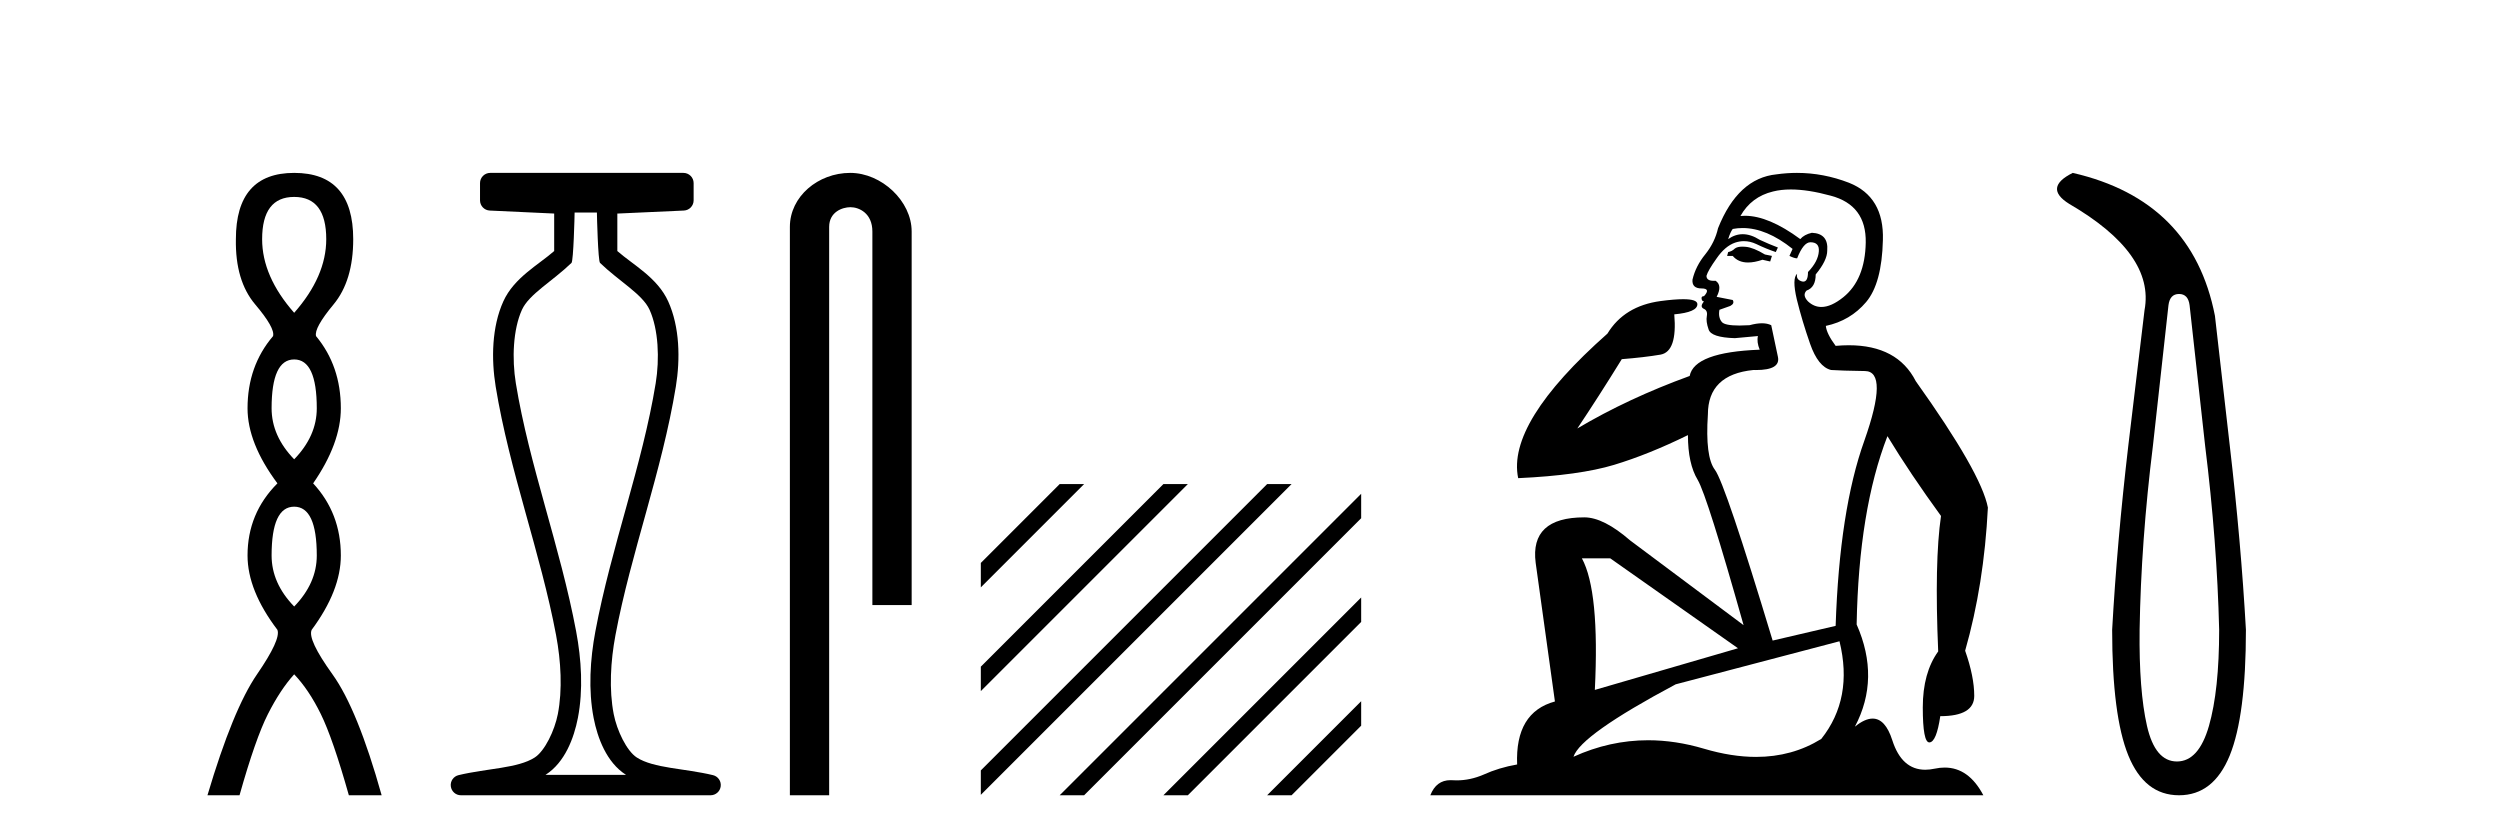
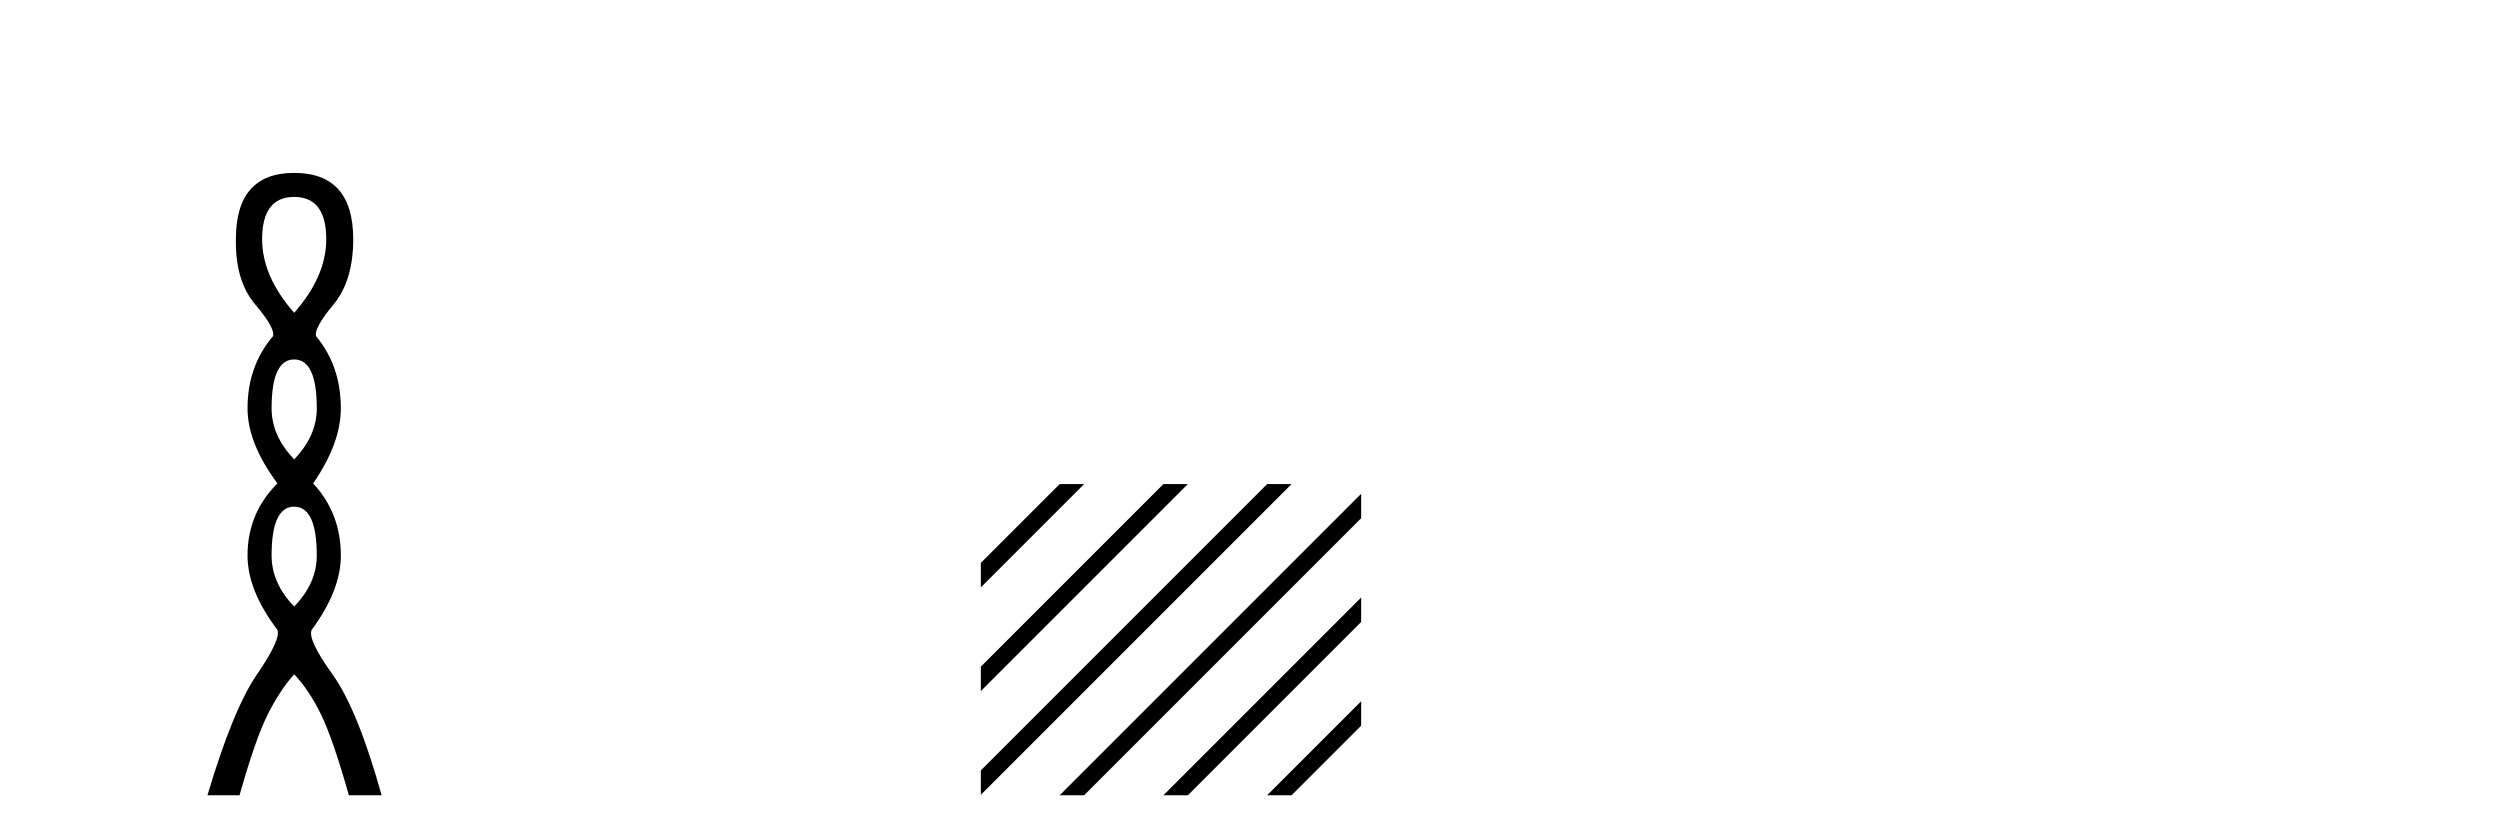
<svg xmlns="http://www.w3.org/2000/svg" width="122.0" height="41.0">
  <path d="M 14.356 9.61 Q 15.921 9.61 15.921 11.673 Q 15.921 13.487 14.356 15.265 Q 12.792 13.487 12.792 11.673 Q 12.792 9.61 14.356 9.61 ZM 14.356 17.541 Q 15.459 17.541 15.459 19.924 Q 15.459 21.276 14.356 22.414 Q 13.254 21.276 13.254 19.924 Q 13.254 17.541 14.356 17.541 ZM 14.356 24.726 Q 15.459 24.726 15.459 27.108 Q 15.459 28.46 14.356 29.598 Q 13.254 28.46 13.254 27.108 Q 13.254 24.726 14.356 24.726 ZM 14.356 8.437 Q 11.511 8.437 11.511 11.673 Q 11.476 13.7 12.454 14.856 Q 13.432 16.012 13.325 16.403 Q 12.08 17.862 12.08 19.924 Q 12.08 21.631 13.538 23.588 Q 12.08 25.046 12.08 27.108 Q 12.08 28.816 13.538 30.736 Q 13.716 31.198 12.543 32.906 Q 11.369 34.613 10.124 38.809 L 11.689 38.809 Q 12.471 36.035 13.076 34.844 Q 13.681 33.652 14.356 32.906 Q 15.068 33.652 15.655 34.844 Q 16.241 36.035 17.024 38.809 L 18.624 38.809 Q 17.451 34.613 16.224 32.906 Q 14.997 31.198 15.21 30.736 Q 16.633 28.816 16.633 27.108 Q 16.633 25.046 15.281 23.588 Q 16.633 21.631 16.633 19.924 Q 16.633 17.862 15.423 16.403 Q 15.317 16.012 16.277 14.856 Q 17.237 13.7 17.237 11.673 Q 17.237 8.437 14.356 8.437 Z" style="fill:#000000;stroke:none" />
-   <path d="M 29.129 10.373 C 29.129 10.508 29.184 12.735 29.281 12.829 C 30.205 13.722 31.354 14.356 31.699 15.117 C 32.134 16.078 32.193 17.509 31.998 18.703 C 31.346 22.7 29.828 26.684 29.054 30.812 C 28.798 32.175 28.704 33.671 28.97 35.04 C 29.159 36.009 29.599 37.2 30.536 37.804 C 30.541 37.807 30.545 37.81 30.55 37.813 L 26.62 37.813 C 26.625 37.81 26.63 37.807 26.634 37.804 C 27.571 37.2 28.011 36.009 28.2 35.04 C 28.467 33.671 28.372 32.175 28.116 30.812 C 27.342 26.684 25.825 22.7 25.173 18.703 C 24.978 17.509 25.036 16.078 25.471 15.117 C 25.816 14.356 26.965 13.722 27.889 12.829 C 27.986 12.735 28.041 10.508 28.041 10.373 ZM 23.923 8.437 C 23.648 8.437 23.425 8.66 23.425 8.935 L 23.425 9.777 C 23.425 10.043 23.634 10.263 23.9 10.275 L 27.044 10.421 L 27.044 12.251 C 26.272 12.928 25.088 13.548 24.563 14.706 C 23.997 15.956 23.971 17.525 24.189 18.864 C 24.863 22.997 26.385 26.987 27.137 30.996 C 27.376 32.27 27.453 33.661 27.222 34.849 C 27.067 35.644 26.59 36.646 26.094 36.966 C 25.273 37.496 23.765 37.494 22.376 37.827 C 22.131 37.886 21.969 38.119 21.999 38.369 C 22.029 38.62 22.24 38.809 22.492 38.809 L 34.678 38.809 C 34.93 38.808 35.142 38.619 35.171 38.369 C 35.201 38.119 35.039 37.886 34.794 37.827 C 33.405 37.494 31.898 37.496 31.076 36.966 C 30.58 36.646 30.104 35.644 29.949 34.849 C 29.717 33.661 29.795 32.27 30.034 30.996 C 30.785 26.987 32.307 22.997 32.982 18.864 C 33.2 17.525 33.174 15.956 32.607 14.706 C 32.082 13.548 30.898 12.928 30.126 12.251 L 30.126 10.422 L 33.373 10.275 C 33.639 10.263 33.849 10.044 33.849 9.777 L 33.849 8.935 C 33.849 8.66 33.626 8.437 33.35 8.437 Z" style="fill:#000000;stroke:none" />
-   <path d="M 41.491 8.437 C 39.922 8.437 38.546 9.591 38.546 11.072 L 38.546 38.809 L 40.463 38.809 L 40.463 11.072 C 40.463 10.346 41.102 10.111 41.503 10.111 C 41.924 10.111 42.572 10.406 42.572 11.296 L 42.572 29.526 L 44.489 29.526 L 44.489 11.296 C 44.489 9.813 43.02 8.437 41.491 8.437 Z" style="fill:#000000;stroke:none" />
  <path d="M 51.712 23.623 L 47.864 27.471 L 47.864 28.664 L 47.864 28.664 L 52.607 23.921 L 52.905 23.623 ZM 56.774 23.623 L 47.864 32.533 L 47.864 33.726 L 47.864 33.726 L 57.669 23.921 L 57.967 23.623 ZM 61.836 23.623 L 47.864 37.595 L 47.864 38.788 L 47.864 38.788 L 62.731 23.921 L 63.029 23.623 ZM 66.425 24.096 L 52.01 38.511 L 51.712 38.809 L 52.905 38.809 L 66.425 25.289 L 66.425 24.096 ZM 66.425 29.158 L 57.072 38.511 L 56.774 38.809 L 57.967 38.809 L 66.425 30.351 L 66.425 29.158 ZM 66.425 34.22 L 62.134 38.511 L 61.836 38.809 L 63.029 38.809 L 66.425 35.413 L 66.425 34.22 Z" style="fill:#000000;stroke:none" />
-   <path d="M 85.033 12.036 Q 84.779 12.036 84.66 12.129 Q 84.523 12.266 84.335 12.3 L 84.284 12.488 L 84.557 12.488 Q 84.827 12.81 85.306 12.81 Q 85.614 12.81 86.009 12.676 L 86.385 12.761 L 86.47 12.488 L 86.129 12.419 Q 85.565 12.078 85.189 12.044 Q 85.106 12.036 85.033 12.036 ZM 87.392 9.246 Q 88.231 9.246 89.34 9.55 Q 91.082 10.011 91.048 11.839 Q 91.014 13.649 89.955 14.503 Q 89.361 14.98 88.884 14.98 Q 88.524 14.98 88.23 14.708 Q 87.939 14.401 88.161 14.179 Q 88.606 14.025 88.606 13.393 Q 89.169 12.71 89.169 12.232 Q 89.238 11.395 88.418 11.36 Q 88.042 11.446 87.854 11.668 Q 86.311 10.53 85.152 10.53 Q 85.041 10.53 84.933 10.541 L 84.933 10.541 Q 85.463 9.601 86.522 9.345 Q 86.913 9.246 87.392 9.246 ZM 85.039 11.128 Q 86.206 11.128 87.478 12.146 L 87.325 12.488 Q 87.564 12.607 87.7 12.607 Q 88.008 11.822 88.349 11.822 Q 88.793 11.822 88.759 12.266 Q 88.725 12.761 88.23 13.274 Q 88.23 13.743 88.002 13.743 Q 87.973 13.743 87.939 13.735 Q 87.632 13.649 87.7 13.359 L 87.7 13.359 Q 87.444 13.581 87.683 14.606 Q 87.939 15.648 88.332 16.775 Q 88.725 17.902 89.357 18.056 Q 89.852 18.09 91.014 18.107 Q 92.175 18.124 90.98 21.506 Q 89.767 24.888 89.579 30.542 L 86.505 31.26 Q 84.182 23.573 83.686 22.924 Q 83.208 22.292 83.345 20.225 Q 83.345 18.278 85.565 18.056 Q 85.629 18.058 85.69 18.058 Q 86.907 18.058 86.761 17.407 Q 86.624 16.741 86.436 15.87 Q 86.248 15.776 85.984 15.776 Q 85.719 15.776 85.377 15.87 Q 85.104 15.886 84.885 15.886 Q 84.172 15.886 84.028 15.716 Q 83.84 15.494 83.908 15.118 L 84.438 14.93 Q 84.66 14.811 84.557 14.64 L 83.772 14.486 Q 84.062 13.923 83.72 13.701 Q 83.671 13.704 83.627 13.704 Q 83.276 13.704 83.276 13.461 Q 83.345 13.205 83.772 12.607 Q 84.182 12.01 84.677 11.839 Q 84.891 11.768 85.104 11.768 Q 85.403 11.768 85.702 11.907 Q 86.197 12.146 86.658 12.3 L 86.761 12.078 Q 86.351 11.924 85.873 11.702 Q 85.44 11.429 85.044 11.429 Q 84.674 11.429 84.335 11.668 Q 84.438 11.326 84.557 11.173 Q 84.796 11.128 85.039 11.128 ZM 78.579 27.246 L 84.814 31.635 L 77.828 33.668 Q 78.067 28.851 77.196 27.246 ZM 89.767 31.294 Q 90.45 34.078 88.879 36.059 Q 87.461 36.937 85.696 36.937 Q 84.505 36.937 83.157 36.538 Q 81.767 36.124 80.428 36.124 Q 78.557 36.124 76.786 36.93 Q 77.127 35.871 81.773 33.395 L 89.767 31.294 ZM 87.692 8.437 Q 87.195 8.437 86.693 8.508 Q 84.814 8.696 83.84 11.138 Q 83.686 11.822 83.225 12.402 Q 82.747 12.983 82.593 13.649 Q 82.559 14.076 83.037 14.076 Q 83.498 14.076 83.157 14.452 Q 83.02 14.452 83.037 14.572 Q 83.054 14.708 83.157 14.708 Q 82.935 14.965 83.14 15.067 Q 83.345 15.152 83.293 15.426 Q 83.242 15.682 83.379 16.075 Q 83.498 16.468 84.66 16.502 L 85.787 16.399 L 85.787 16.399 Q 85.719 16.69 85.873 17.065 Q 82.679 17.185 82.456 18.347 Q 79.45 19.44 76.974 20.909 Q 78.015 19.354 79.143 17.527 Q 80.236 17.441 81.039 17.305 Q 81.859 17.151 81.705 15.34 Q 82.832 15.238 82.832 14.845 Q 82.832 14.601 82.139 14.601 Q 81.717 14.601 81.039 14.691 Q 79.262 14.93 78.443 16.28 Q 73.523 20.635 74.087 23.334 Q 77.076 23.197 78.767 22.685 Q 80.458 22.173 82.371 21.233 Q 82.371 22.634 82.849 23.42 Q 83.311 24.205 85.087 30.508 L 79.553 26.374 Q 78.255 25.247 77.315 25.247 Q 74.651 25.247 74.941 27.468 L 75.88 34.232 Q 73.933 34.761 74.036 37.306 Q 73.147 37.46 72.396 37.802 Q 71.747 38.082 71.085 38.082 Q 70.981 38.082 70.876 38.075 Q 70.829 38.072 70.783 38.072 Q 70.088 38.072 69.8 38.809 L 96.787 38.809 Q 96.076 37.457 94.901 37.457 Q 94.666 37.457 94.413 37.511 Q 94.17 37.563 93.952 37.563 Q 92.806 37.563 92.346 36.128 Q 92.007 35.067 91.384 35.067 Q 91.004 35.067 90.519 35.461 Q 91.766 33.104 90.604 30.474 Q 90.707 24.888 92.107 21.284 Q 93.217 23.112 94.721 25.179 Q 94.396 27.399 94.584 31.789 Q 93.832 32.831 93.832 34.522 Q 93.832 36.23 94.151 36.23 Q 94.154 36.23 94.157 36.23 Q 94.498 36.213 94.686 34.949 Q 96.343 34.949 96.343 33.958 Q 96.343 33.019 95.899 31.755 Q 96.821 28.527 97.009 24.769 Q 96.685 23.078 93.491 18.603 Q 92.598 16.848 90.219 16.848 Q 89.912 16.848 89.579 16.878 Q 89.135 16.28 89.101 15.904 Q 90.297 15.648 91.065 14.742 Q 91.834 13.837 91.885 11.719 Q 91.953 9.601 90.228 8.918 Q 88.982 8.437 87.692 8.437 Z" style="fill:#000000;stroke:none" />
-   <path d="M 106.337 14.346 Q 106.783 14.346 106.852 14.896 L 107.608 21.733 Q 108.192 26.44 108.295 30.735 Q 108.295 33.69 107.797 35.425 Q 107.299 37.16 106.234 37.16 Q 105.169 37.16 104.773 35.425 Q 104.378 33.69 104.413 30.735 Q 104.481 26.44 105.065 21.733 L 105.821 14.896 Q 105.89 14.346 106.337 14.346 ZM 101.149 8.437 Q 99.706 9.158 100.977 9.949 Q 105.169 12.388 104.653 15.137 L 103.863 21.733 Q 103.313 26.44 103.073 30.735 Q 103.073 34.927 103.863 36.868 Q 104.653 38.809 106.337 38.809 Q 108.02 38.809 108.811 36.868 Q 109.601 34.927 109.601 30.735 Q 109.36 26.44 108.811 21.733 L 108.089 15.411 Q 106.99 9.777 101.149 8.437 Z" style="fill:#000000;stroke:none" />
</svg>